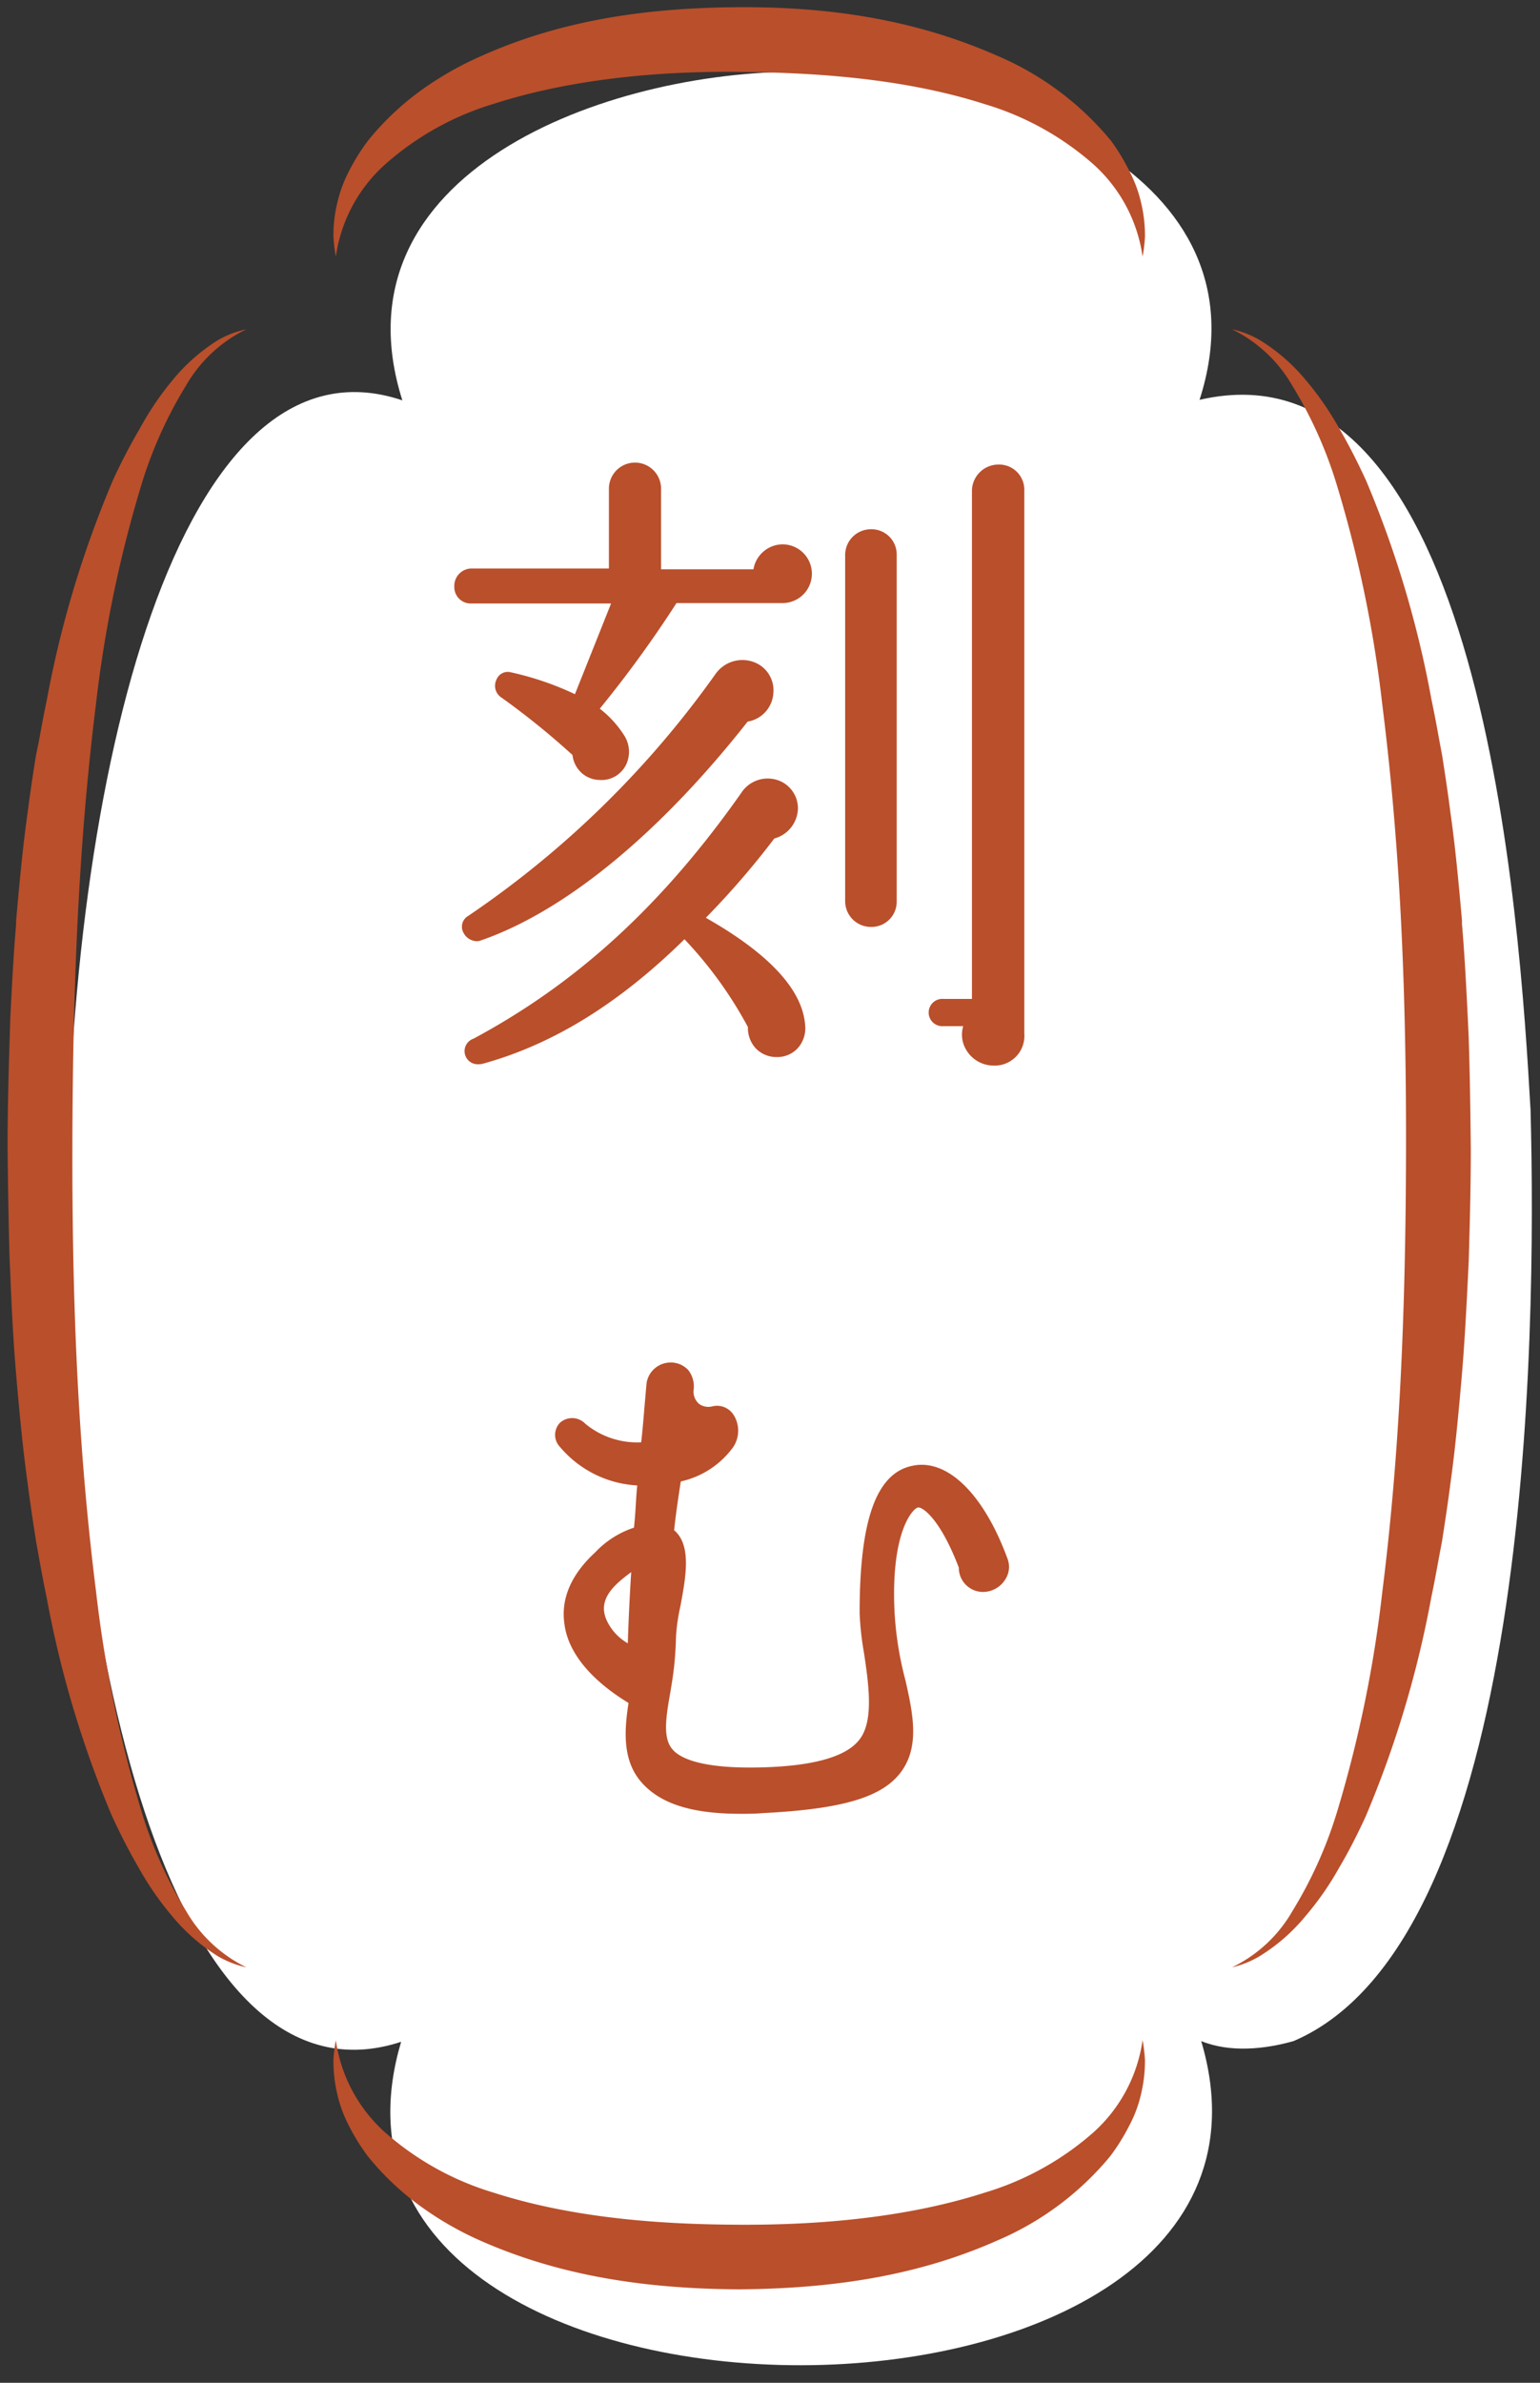
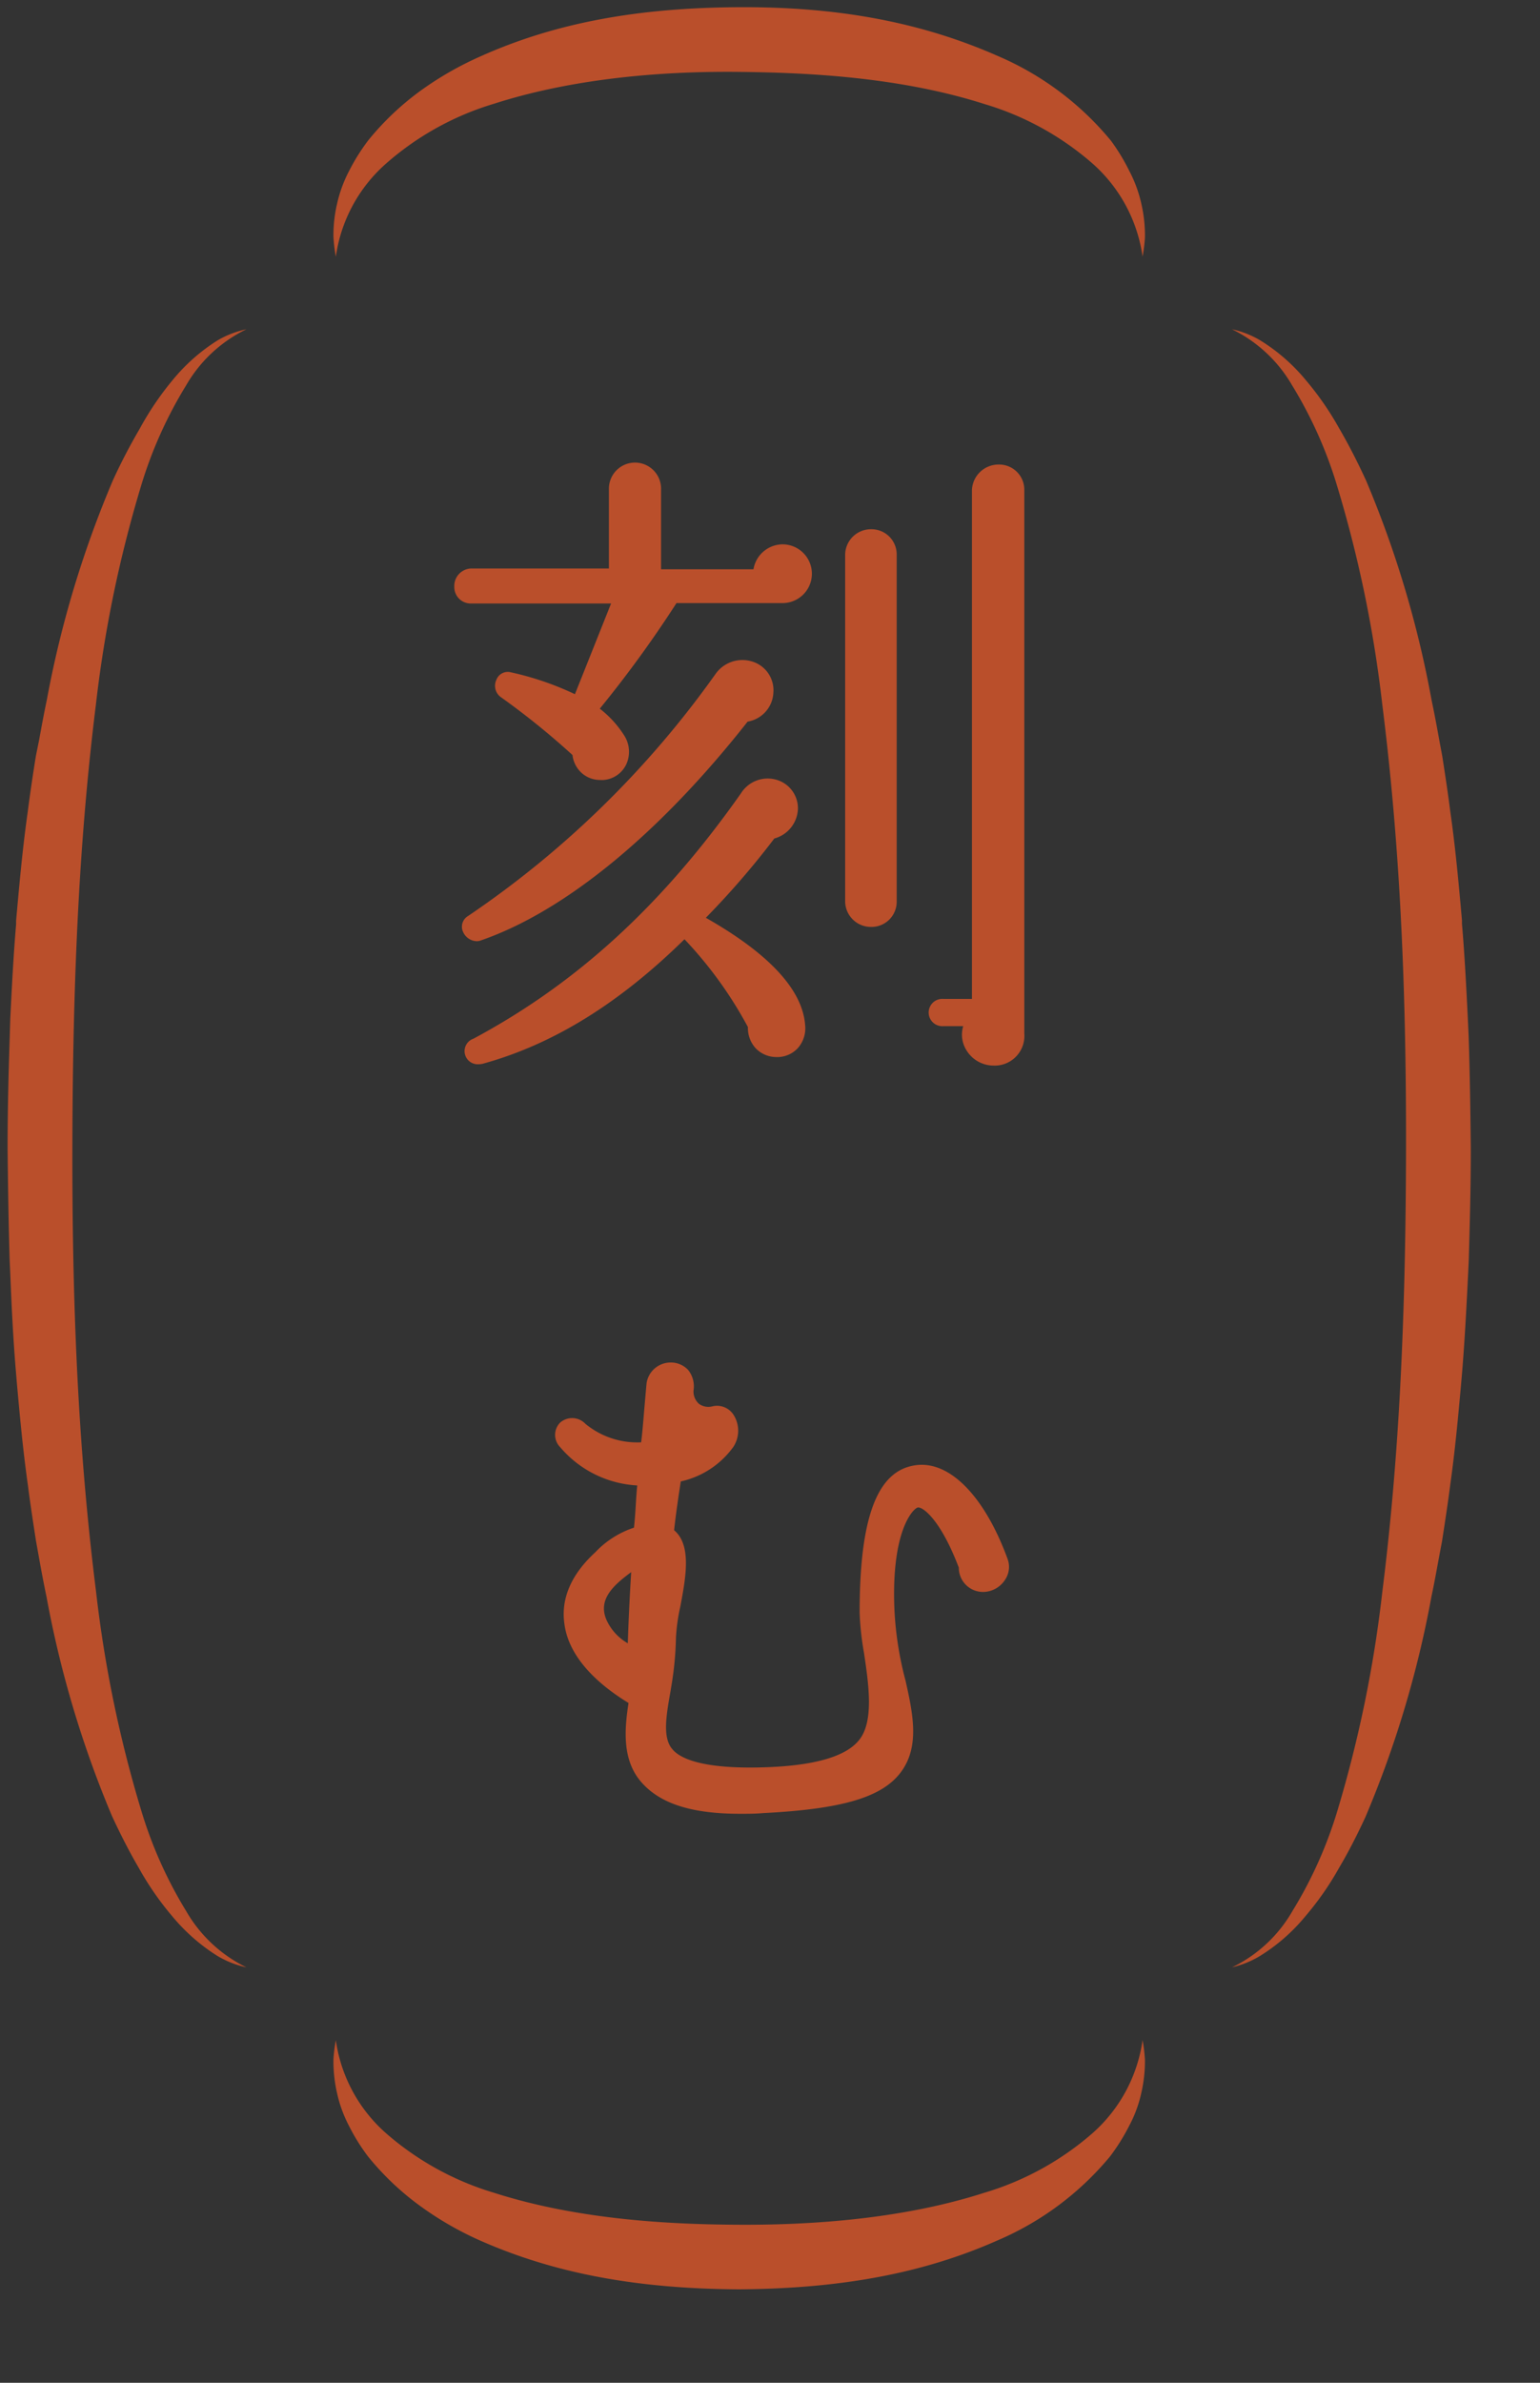
<svg xmlns="http://www.w3.org/2000/svg" viewBox="0 0 150 232">
  <rect x="0" y="0" width="150" height="232" fill="#333333" stroke="none" />
  <defs>
    <style>.cls-1{fill:none;}.cls-2{fill:#fff;}.cls-3{fill:#ba4f2b;}</style>
  </defs>
  <g id="レイヤー_2" data-name="レイヤー 2">
    <g id="海苔の使い方ページ">
      <g id="howtouse_kizamu_ttl">
        <rect class="cls-1" width="150" height="232" />
-         <path id="塗り" class="cls-2" d="M149.08,108.09c-1.05-18.48-4.64-75.54-32.24-69.16,7.07-22-19.74-32-38.79-31.95-19-.11-45.88,9.83-38.86,32C-4.18,24.37-4.58,213.12,39.07,198.8c-12.48,42.09,90.42,41.91,77.93-.07,2.81,1.14,6.17.8,9,0l0,0C149.09,188.83,149.67,130.49,149.08,108.09Z" />
        <path class="cls-3" d="M32.71,25a15.7,15.7,0,0,1-.23-1.94,13.3,13.3,0,0,1,.35-3.21A12.92,12.92,0,0,1,34,16.65a19.68,19.68,0,0,1,1.88-3,27,27,0,0,1,5.06-4.8,32.07,32.07,0,0,1,5.88-3.37C54,2.26,62,.75,72,.7S90,2.28,97.21,5.46a29.09,29.09,0,0,1,11,8.24A19.41,19.41,0,0,1,110,16.65a12.72,12.72,0,0,1,1.16,3.15,13.68,13.68,0,0,1,.36,3.33,15.05,15.05,0,0,1-.23,1.85,14.87,14.87,0,0,0-4.81-9,28.14,28.14,0,0,0-10.56-5.84C87.42,7.42,78.21,7.07,72,7s-15.43.38-23.91,3.11A28.09,28.09,0,0,0,37.52,16,14.84,14.84,0,0,0,32.71,25Z" />
        <path class="cls-3" d="M72,222.9c-10-.05-18-1.56-25.21-4.74a31.74,31.74,0,0,1-5.87-3.38,26.76,26.76,0,0,1-5.1-4.85A19.44,19.44,0,0,1,34,207a12.8,12.8,0,0,1-1.16-3.16,13.75,13.75,0,0,1-.36-3.34,15.23,15.23,0,0,1,.23-1.86,14.83,14.83,0,0,0,4.82,9,28.21,28.21,0,0,0,10.56,5.85c8.5,2.73,17.71,3.09,23.9,3.12s15.42-.39,23.91-3.12a28.22,28.22,0,0,0,10.59-5.86,14.85,14.85,0,0,0,4.8-9,15.52,15.52,0,0,1,.23,1.93,13.69,13.69,0,0,1-.35,3.2,12.32,12.32,0,0,1-1.17,3.19,19.87,19.87,0,0,1-1.87,3,29,29,0,0,1-10.93,8.17C90,221.32,82,222.83,72,222.9Z" />
        <path class="cls-3" d="M24,191.55a9.36,9.36,0,0,1-2.82-1.11,18.4,18.4,0,0,1-4.39-3.85,29.24,29.24,0,0,1-3.26-4.7c-.9-1.54-1.76-3.21-2.63-5.09a102.48,102.48,0,0,1-6.37-21.33c-.28-1.34-.52-2.62-.75-3.91L3.5,150c-.29-1.9-.56-3.63-.78-5.38-.47-3.3-.78-6.65-1.07-9.88l-.09-1.08C1.28,130.39,1.12,127,1,124l-.06-1.3c-.1-3.41-.16-7-.2-10.91,0-3.65.09-7.25.21-10.9L1,99.19c.15-3,.31-6.16.57-9.21l0-.35c.31-3.47.63-7.06,1.13-10.57.22-1.71.48-3.5.8-5.48L3.82,72c.23-1.28.47-2.57.74-3.85A102.09,102.09,0,0,1,11,46.76a55.82,55.82,0,0,1,2.6-5A29.31,29.31,0,0,1,16.82,37a18.09,18.09,0,0,1,4.39-3.87A9.34,9.34,0,0,1,24,32.06a13.63,13.63,0,0,0-5.87,5.46,41.48,41.48,0,0,0-4.42,9.89,120.84,120.84,0,0,0-4.37,21.2C7.79,81.09,7.08,94.41,7.05,111.8S7.79,142.51,9.36,155a120.32,120.32,0,0,0,4.37,21.19,41.66,41.66,0,0,0,4.42,9.91A13.68,13.68,0,0,0,24,191.55Z" />
        <path class="cls-3" d="M120,191.55a13.56,13.56,0,0,0,5.88-5.47,41.48,41.48,0,0,0,4.42-9.89A120.91,120.91,0,0,0,134.64,155c1.57-12.48,2.28-25.8,2.31-43.2s-.74-30.71-2.31-43.19a120.52,120.52,0,0,0-4.37-21.19,41.66,41.66,0,0,0-4.42-9.91A13.7,13.7,0,0,0,120,32.06a9.15,9.15,0,0,1,2.8,1.11A18,18,0,0,1,127.18,37a29.25,29.25,0,0,1,3.25,4.69c.9,1.54,1.76,3.21,2.63,5.1a101.65,101.65,0,0,1,6.37,21.33c.28,1.32.52,2.61.75,3.89l.3,1.61c.31,2,.57,3.71.78,5.39.51,3.54.83,7.13,1.14,10.6l0,.35c.26,3,.42,6.18.57,9.2l.08,1.74c.12,3.52.17,7.17.21,10.91,0,3.89-.1,7.46-.2,10.91L143,124c-.15,3-.32,6.4-.59,9.64l-.09,1.06c-.29,3.24-.6,6.59-1.06,9.85-.23,1.8-.5,3.55-.8,5.5l-.28,1.48c-.24,1.3-.47,2.6-.75,3.9a102.05,102.05,0,0,1-6.41,21.43c-.85,1.85-1.7,3.5-2.59,5a29,29,0,0,1-3.27,4.7,17.9,17.9,0,0,1-4.4,3.86A9.36,9.36,0,0,1,120,191.55Z" />
        <path class="cls-3" d="M59.52,58.76,56,67.59a29,29,0,0,0-6.24-2.13,1.18,1.18,0,0,0-1.41.73,1.36,1.36,0,0,0,.41,1.67,74.63,74.63,0,0,1,7,5.65,2.79,2.79,0,0,0,1,1.84,2.68,2.68,0,0,0,1.67.59,2.43,2.43,0,0,0,.38,0A2.67,2.67,0,0,0,61,74.42a2.94,2.94,0,0,0-.2-2.81A10.17,10.17,0,0,0,58.42,69a113,113,0,0,0,7.47-10.28H76.22a2.86,2.86,0,0,0,0-5.72,2.9,2.9,0,0,0-2.83,2.43h-9V47.58a2.54,2.54,0,0,0-5.08,0v7.77H45.89a1.7,1.7,0,0,0-1.64,1.77,1.6,1.6,0,0,0,1.64,1.64Z" />
        <path class="cls-3" d="M84.86,90.25a2.45,2.45,0,0,0,2.48-2.48V54a2.45,2.45,0,0,0-2.48-2.47A2.51,2.51,0,0,0,82.32,54V87.77A2.51,2.51,0,0,0,84.86,90.25Z" />
        <path class="cls-3" d="M46.42,91.64a1.12,1.12,0,0,0,.4-.07c8.19-2.82,17.41-10.39,26-21.31a3,3,0,0,0,2.51-2.83,2.92,2.92,0,0,0-2-3,3.2,3.2,0,0,0-3.62,1.17A94.37,94.37,0,0,1,45.6,89.18a1.21,1.21,0,0,0-.48,1.59A1.51,1.51,0,0,0,46.42,91.64Z" />
        <path class="cls-3" d="M97.28,45.23a2.59,2.59,0,0,0-2.61,2.48V97.26H91.9a1.33,1.33,0,1,0,0,2.65h1.92a2.86,2.86,0,0,0,.31,2.34,3.1,3.1,0,0,0,2.64,1.5,2.89,2.89,0,0,0,3-3.12V47.71A2.45,2.45,0,0,0,97.28,45.23Z" />
        <path class="cls-3" d="M72.85,100a2.91,2.91,0,0,0,.78,2.09,2.79,2.79,0,0,0,2,.83,2.72,2.72,0,0,0,2.07-.86,2.91,2.91,0,0,0,.72-2.28c-.27-3.43-3.52-6.93-9.67-10.42a80.75,80.75,0,0,0,6.67-7.72,3.11,3.11,0,0,0,2.3-2.88,2.89,2.89,0,0,0-2-2.81,3.07,3.07,0,0,0-3.54,1.28c-7.68,10.91-16,18.51-26.06,23.9a1.28,1.28,0,0,0,.49,2.49,1.71,1.71,0,0,0,.49-.07c6.8-1.89,13.21-5.85,19.57-12.1A39.56,39.56,0,0,1,72.85,100Z" />
        <path class="cls-3" d="M88.9,142.71c-3.53.69-5.17,5.24-5.17,14.31a27.93,27.93,0,0,0,.42,3.88c.48,3.2,1,6.83-.54,8.6-1.34,1.59-4.5,2.45-9.38,2.58-5.82.16-8-.87-8.73-1.76-1-1.12-.6-3.34-.18-5.71l.05-.32a31.88,31.88,0,0,0,.47-4.84,17.78,17.78,0,0,1,.42-3c.53-2.82,1.14-6-.6-7.46.19-1.76.45-3.44.65-4.75a8.58,8.58,0,0,0,5.11-3.35,2.87,2.87,0,0,0,0-3.18,1.91,1.91,0,0,0-2-.79,1.56,1.56,0,0,1-1.33-.23,1.6,1.6,0,0,1-.54-1.29,2.57,2.57,0,0,0-.51-2,2.3,2.3,0,0,0-1.77-.74,2.37,2.37,0,0,0-2.29,2c-.07.72-.14,1.6-.22,2.48-.1,1.24-.21,2.51-.31,3.29a7.92,7.92,0,0,1-5.43-1.8,1.78,1.78,0,0,0-2.46-.12,1.7,1.7,0,0,0,0,2.39,10.58,10.58,0,0,0,7.51,3.73c-.07.66-.11,1.33-.15,2s-.09,1.41-.17,2.11a9.09,9.09,0,0,0-3.77,2.4c-2.35,2.16-3.37,4.53-3,7,.36,2.74,2.51,5.39,6.24,7.67-.41,2.66-.63,5.64,1.32,7.79,1.8,2,4.79,3,9.57,3,.71,0,1.46,0,2.25-.07,7.69-.39,11.58-1.54,13.4-4s1.19-5.58.44-8.9a32.77,32.77,0,0,1-1.08-6.91c-.33-7.7,1.83-9.84,2.27-9.94s2.18,1.07,4,5.85A2.36,2.36,0,0,0,95.74,155a2.56,2.56,0,0,0,2.11-1.12,2.24,2.24,0,0,0,.29-2.1C95.84,145.5,92.3,142,88.9,142.71ZM59.21,158c-1.16-2.16.51-3.63,2.27-4.93-.15,2.39-.26,4.72-.33,6.93A5,5,0,0,1,59.21,158Z" />
      </g>
    </g>
  </g>
</svg>